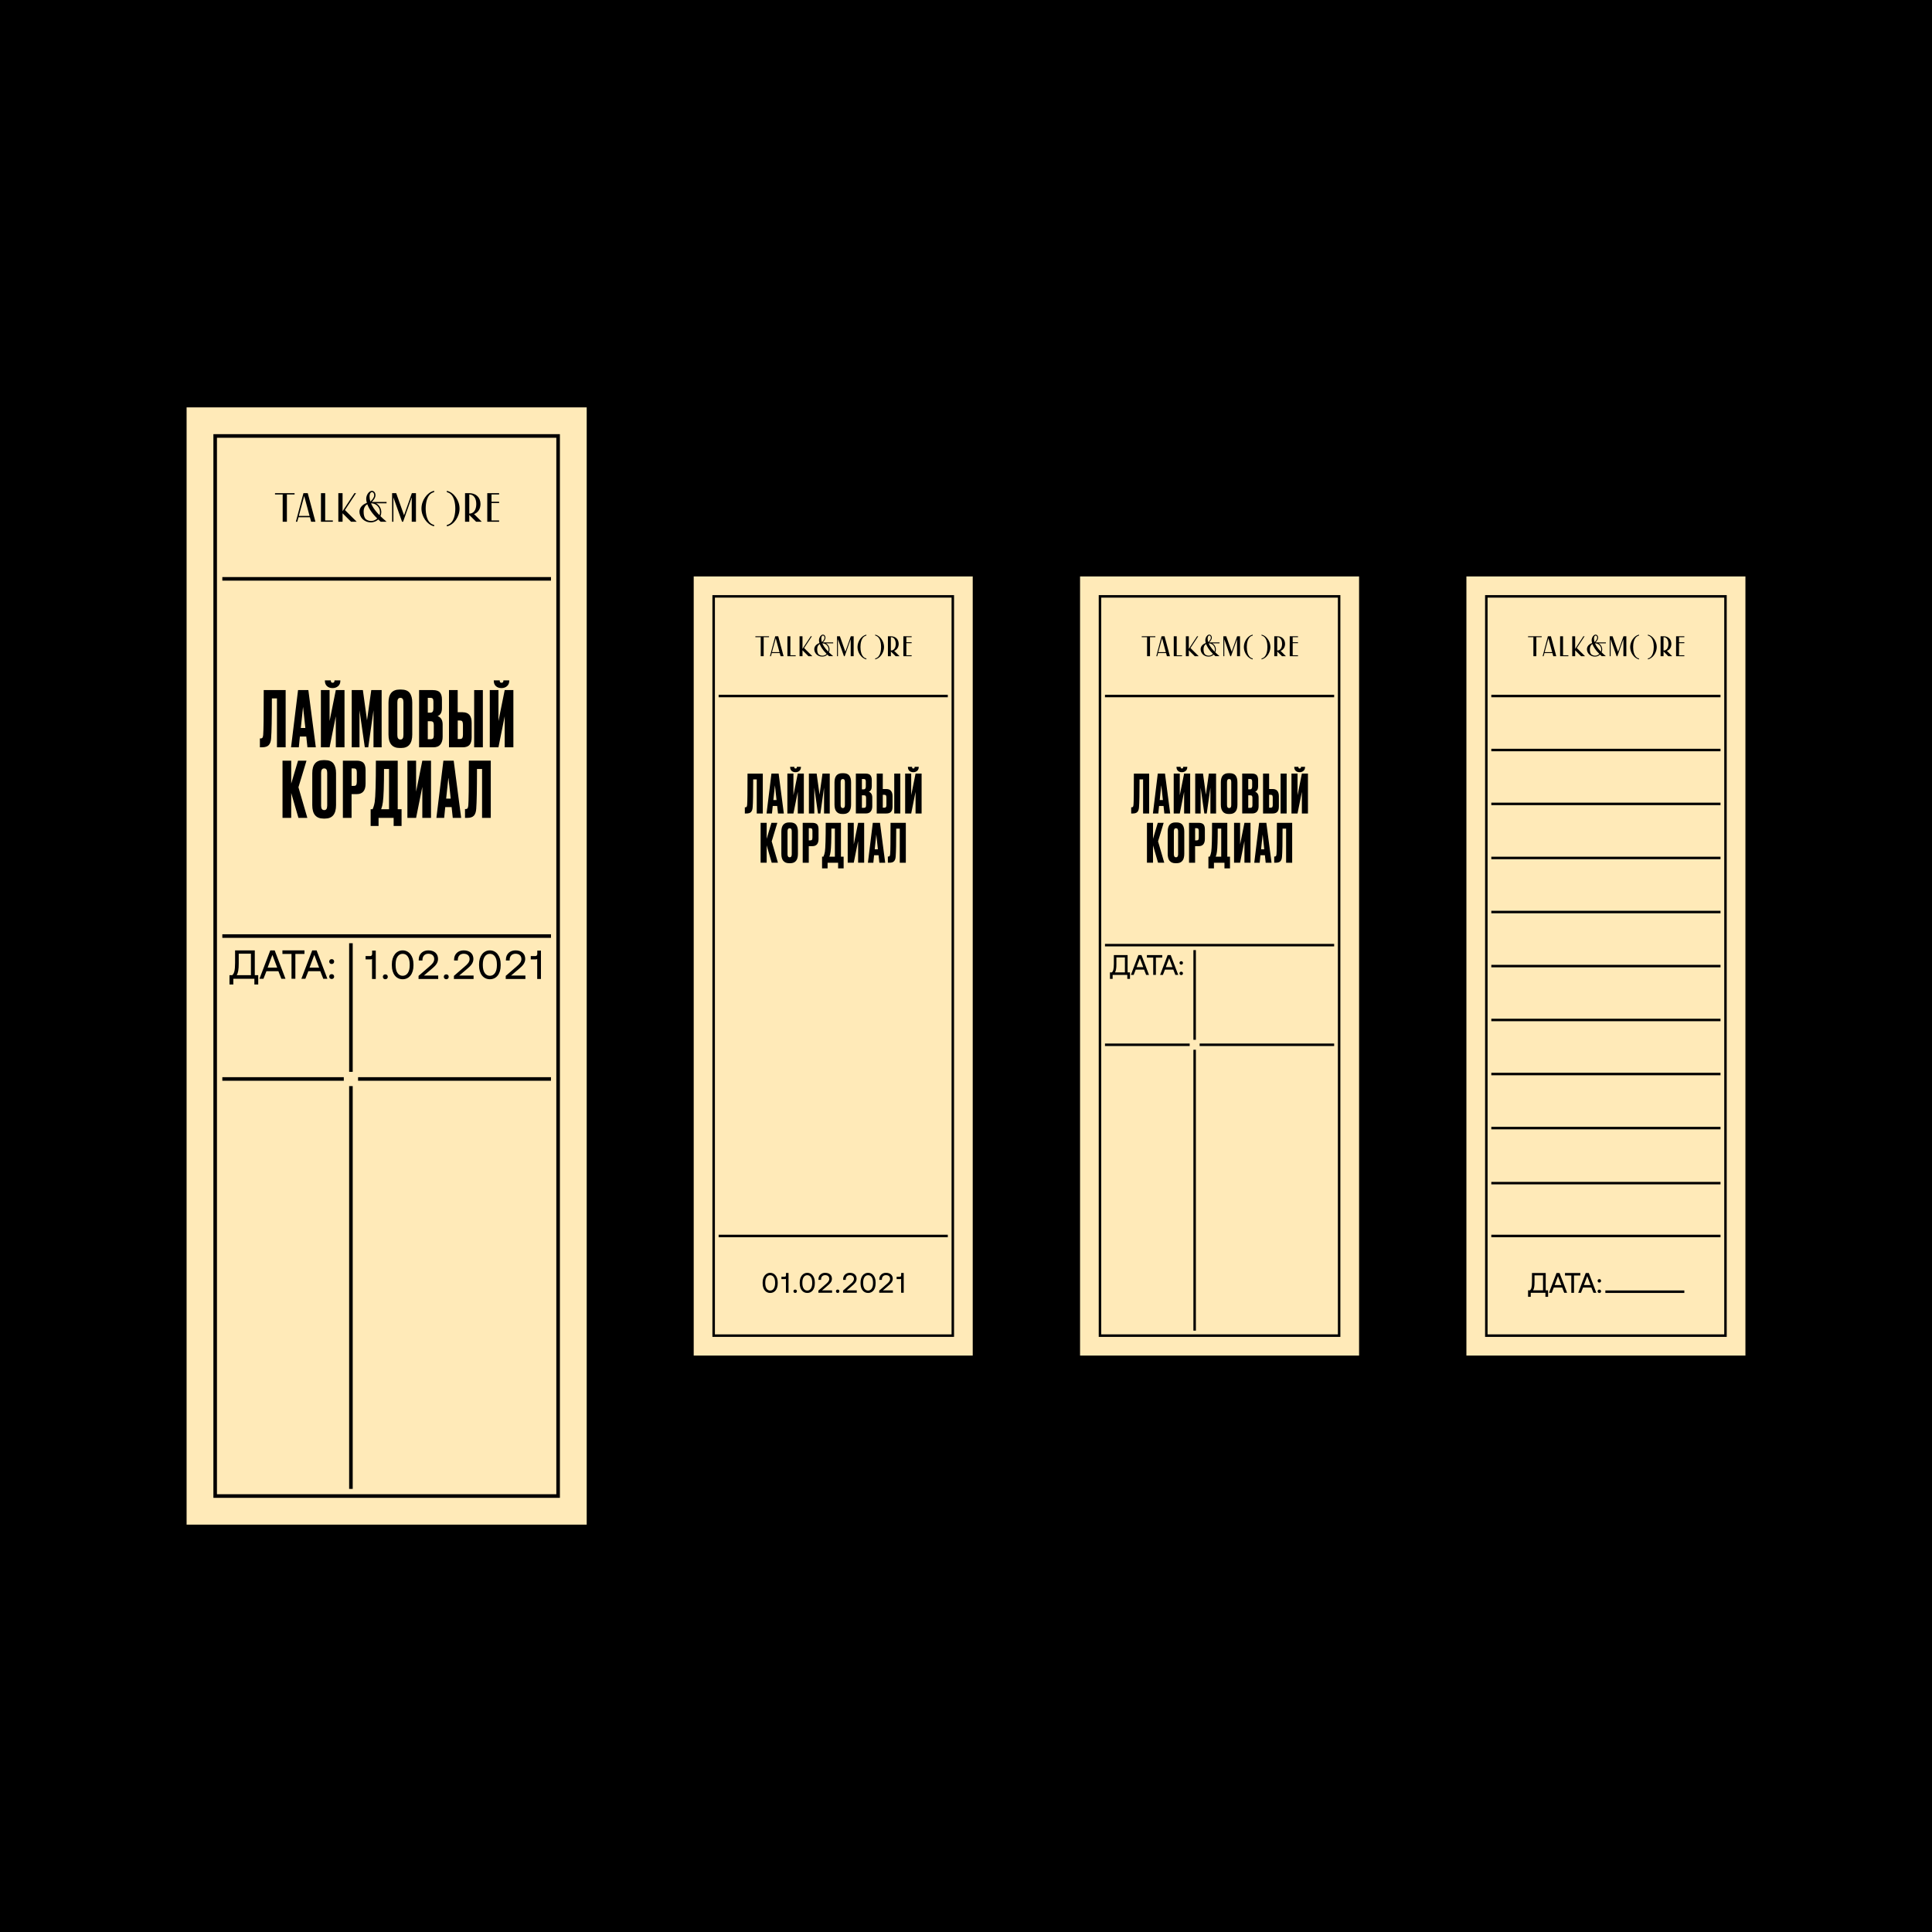
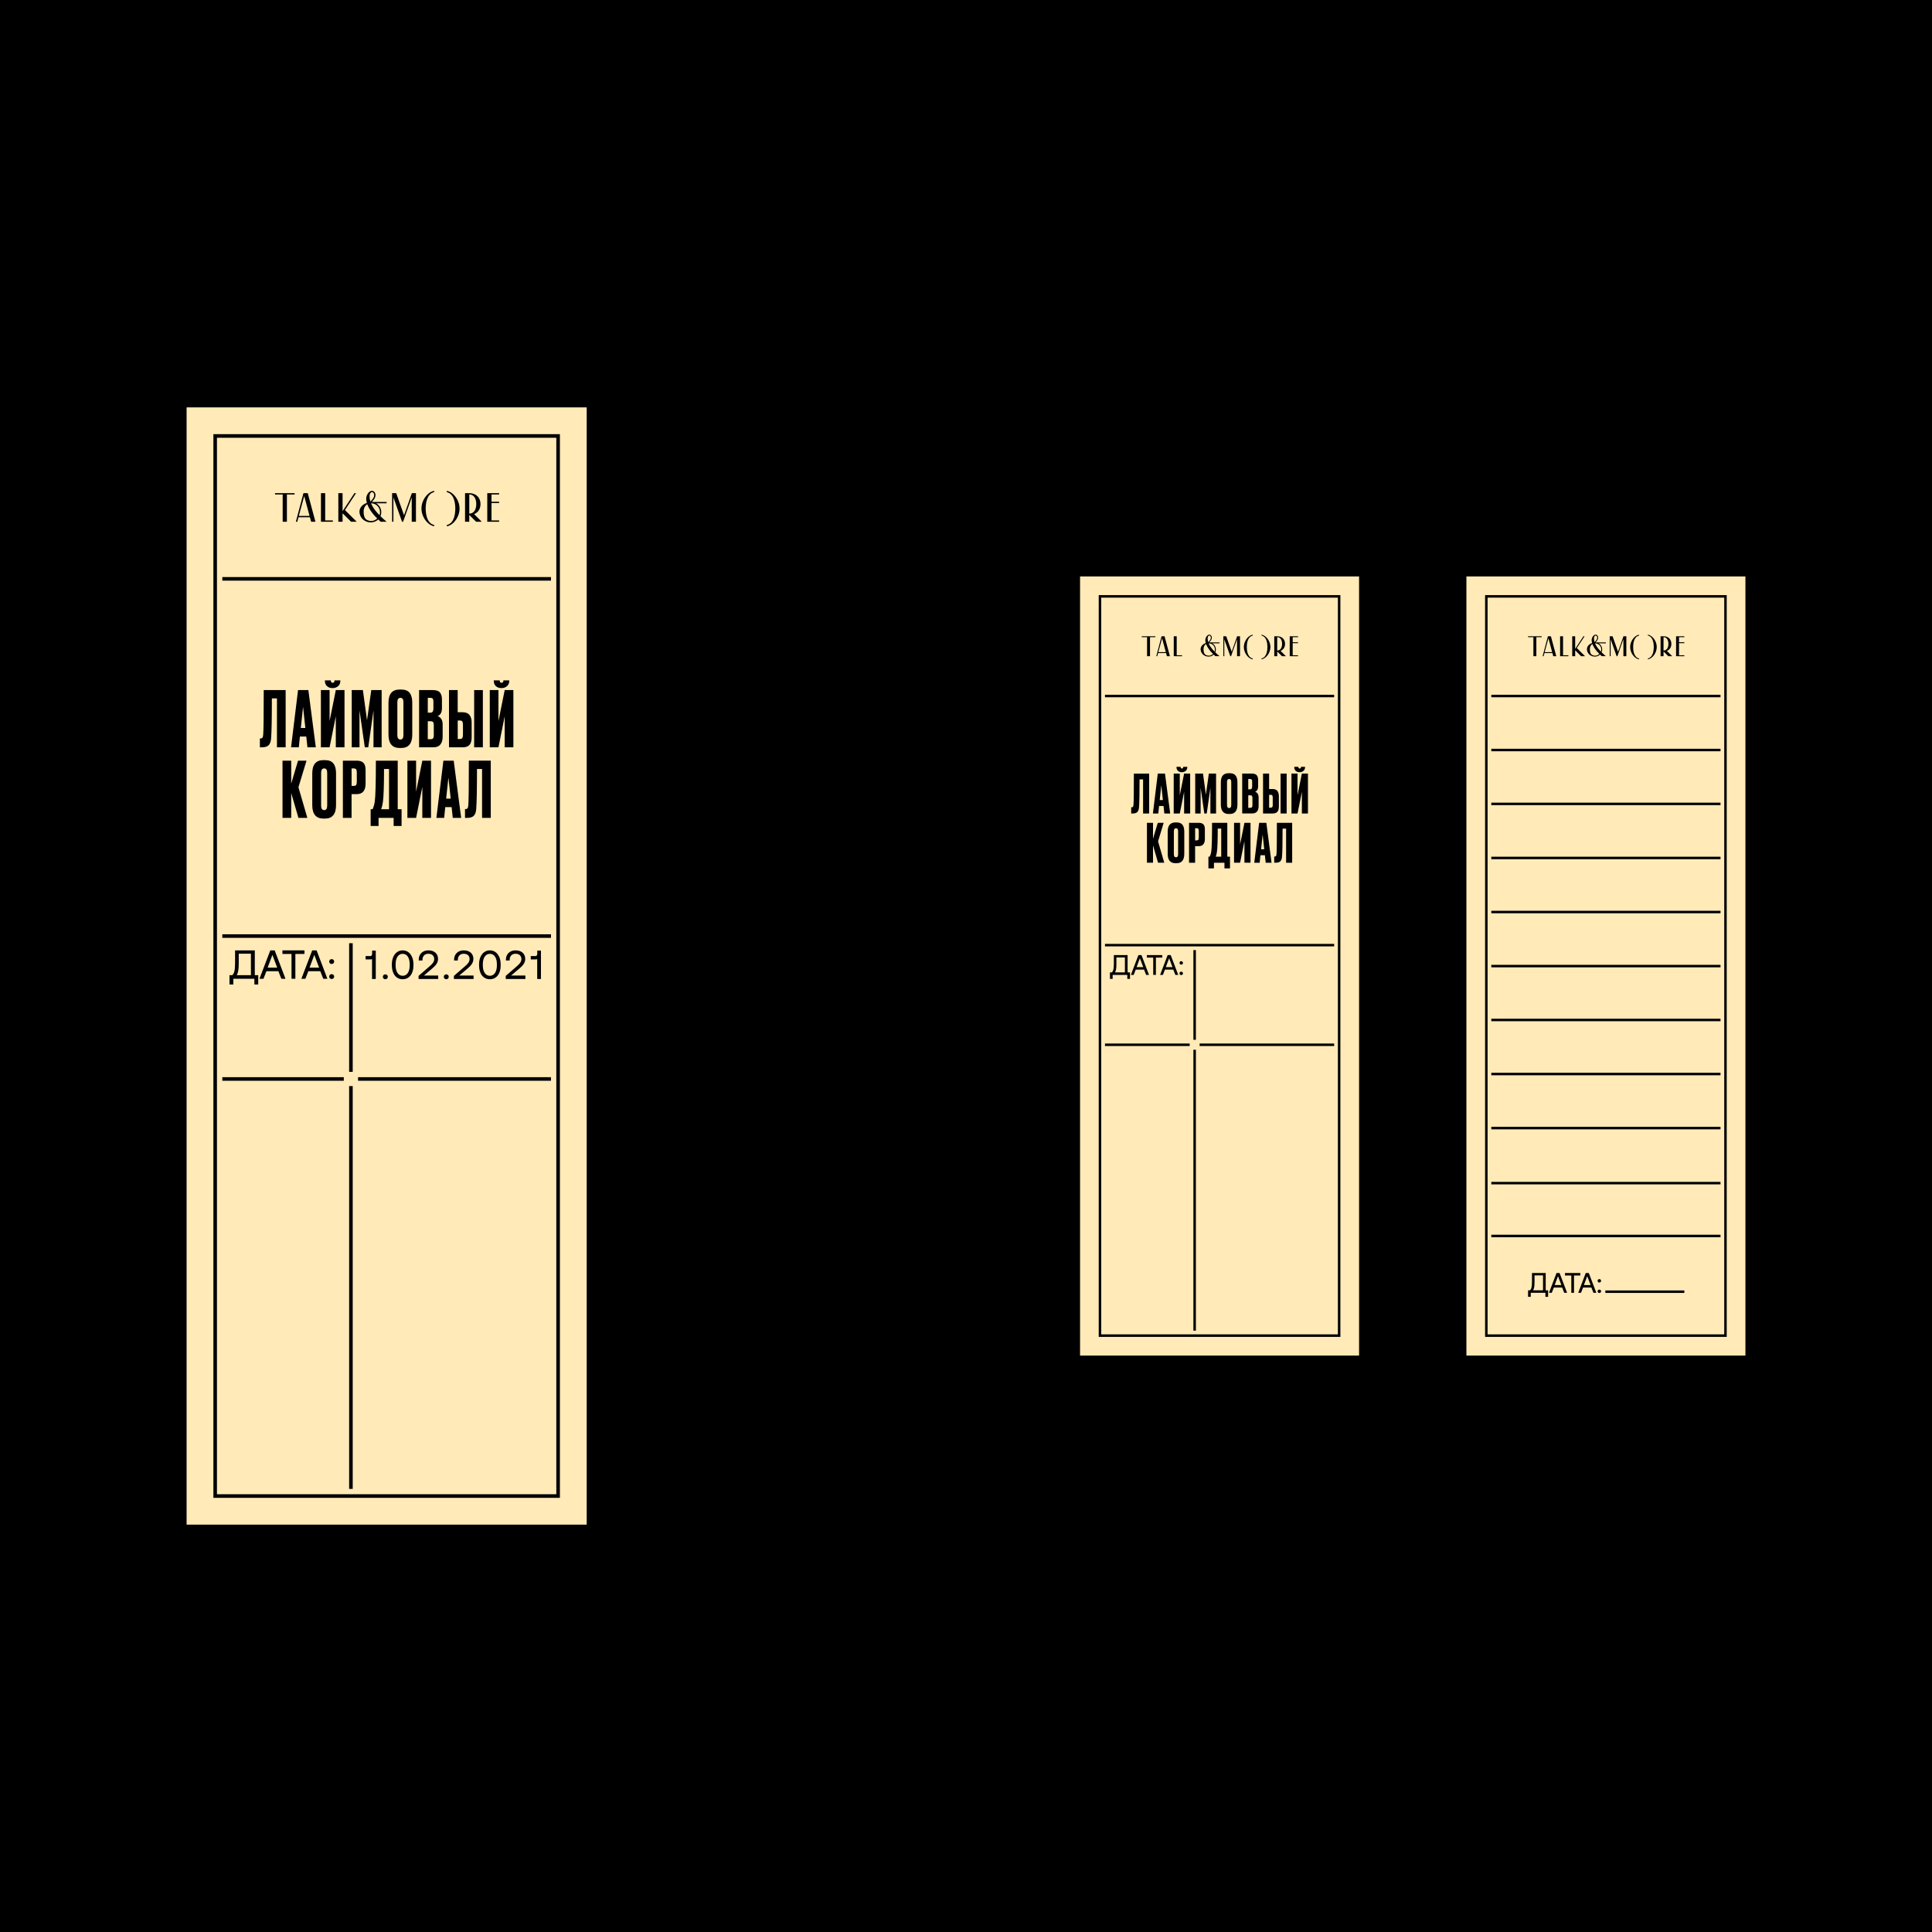
<svg xmlns="http://www.w3.org/2000/svg" id="_Слой_2" data-name="Слой 2" viewBox="0 0 1080 1080">
  <defs>
    <style> .cls-1 { fill: #ffeab8; } </style>
  </defs>
  <g id="_Слой_1-2" data-name="Слой 1">
    <g>
      <rect width="1080" height="1080" />
      <g>
        <rect class="cls-1" x="603.76" y="322.24" width="155.97" height="435.53" />
        <path d="M614.2,332.68v414.64h135.08V332.68h-135.08Zm133.69,413.25h-132.29V334.07h132.29v411.85Z" />
        <rect x="617.69" y="388.38" width="128.11" height="1.39" />
        <rect x="617.69" y="527.64" width="128.11" height="1.39" />
        <rect x="670.6" y="583.34" width="75.2" height="1.39" />
        <rect x="617.69" y="583.34" width="47.35" height="1.39" />
        <rect x="667.12" y="586.82" width="1.39" height="157.02" />
        <rect x="667.12" y="531.12" width="1.39" height="50.13" />
        <polygon points="641.22 366.82 642.86 366.82 642.86 356.18 645.85 356.18 645.85 355.68 638.23 355.68 638.23 356.18 641.22 356.18 641.22 366.82" />
        <polygon points="660.76 366.31 657.79 366.31 657.79 355.68 656.14 355.68 656.14 366.82 660.76 366.82 660.76 366.31" />
-         <polygon points="664.56 363.52 667.87 366.82 670.07 366.82 665.49 362.26 669.81 355.68 669.18 355.68 664.56 362.7 664.56 355.68 662.91 355.68 662.91 366.82 664.56 366.82 664.56 363.52" />
        <polygon points="684.38 357.32 687.75 366.82 688.15 366.82 691.52 357.32 691.52 366.82 693.17 366.82 693.17 355.68 691.57 355.68 688.52 364.3 685.47 355.68 683.87 355.68 683.87 366.82 684.38 366.82 684.38 357.32" />
        <path d="M700.05,368.54l.22,.06v-.52l-.13-.03c-2.86-.73-3.17-4.69-3.17-6.36s.31-5.63,3.17-6.37l.13-.03v-.52l-.22,.06c-2.61,.67-4.73,3.75-4.73,6.86s2.12,6.19,4.73,6.86Z" />
        <path d="M710.16,361.68c0-3.11-2.12-6.19-4.73-6.86l-.22-.06v.52l.13,.03c2.86,.73,3.16,4.7,3.16,6.37s-.31,5.63-3.16,6.36l-.13,.03v.52l.22-.06c2.61-.67,4.73-3.75,4.73-6.86Z" />
        <path d="M713.96,364.17l2.67,2.65h2.19l-2.98-2.98c1.57-.6,2.51-2.05,2.51-3.91,0-2.54-1.74-4.25-4.32-4.25h-1.7v11.14h1.65v-2.65Zm0-7.99h.06c1.62,0,2.67,1.47,2.67,3.74s-1.02,3.72-2.67,3.72h-.06v-7.46Z" />
        <polygon points="725.59 366.31 722.62 366.31 722.62 359.53 725.59 359.53 725.59 359.02 722.62 359.02 722.62 356.18 725.59 356.18 725.59 355.68 720.97 355.68 720.97 366.82 725.59 366.82 725.59 366.31" />
        <path d="M675.61,367.06c.31,0,.62-.04,.92-.12,.74-.16,1.4-.51,1.93-1.02l.05,.04c.26,.25,.56,.54,.86,.8l.05,.04h2.31l-.37-.31c-.77-.64-1.44-1.29-2.01-1.85,.21-.49,.32-1.02,.32-1.58,0-1.44-.8-2.75-2.02-3.45h4.07v-.51h-5.76c.78-.79,1.44-1.66,1.44-2.63,0-1.12-.72-1.72-1.39-1.72-.98,0-2.2,1.43-2.23,3.1,0,.27,.03,.82,.25,1.61-1.81,.66-2.88,1.93-2.88,3.43,0,2.04,1.67,4.15,4.46,4.15Zm3.54-3.99c0,.42-.07,.82-.2,1.19-2.24-2.28-2.99-3.9-3.28-4.63h.03c1.9,0,3.45,1.55,3.45,3.45Zm-3.15-7.8c.61,0,.89,.63,.89,1.21,0,.88-.69,1.7-1.48,2.46-.22-.67-.33-1.35-.33-2.01,0-.95,.39-1.66,.92-1.66Zm-1.79,4.75c.47,1.29,1.53,3.24,3.87,5.53-.56,.51-1.15,.74-1.27,.78h-.03s-.07,.04-.1,.05c-.32,.09-.64,.14-.97,.14-.76,0-1.48-.24-2.09-.71-.56-.59-.84-1.57-.84-2.9s.49-2.35,1.43-2.88Z" />
        <path d="M647.37,365.06h4.47l.47,1.76h1.68l-3-11.14h-1.67l-2.95,11.14h.54l.48-1.76Zm2.24-8.26l2.09,7.75h-4.19l2.1-7.75Z" />
        <g>
          <path d="M630.33,533.9h-7.68v4.88c0,3.15-.41,4.16-1.11,4.8h-1.07v3.62h1.5v-2.23h8.2v2.23h1.5v-3.62h-1.34v-9.67Zm-1.5,1.3v8.38h-5.55c.57-.92,.8-2.24,.8-4.62v-3.75h4.76Z" />
          <path d="M638.1,533.9h-1.71l-4.18,10.97-.04,.1h1.56l1.15-2.95h4.66l1.14,2.9,.02,.05h1.6l-4.19-11.02-.02-.05Zm.99,6.74h-3.74l1.86-4.98,1.88,4.98Z" />
          <polygon points="649.7 533.9 641.12 533.9 641.12 535.3 644.66 535.3 644.66 544.97 646.16 544.97 646.16 535.3 649.7 535.3 649.7 533.9" />
          <path d="M654.44,533.9h-1.71l-4.18,10.97-.04,.1h1.56l1.15-2.95h4.66l1.14,2.9,.02,.05h1.6l-4.19-11.02-.02-.05Zm.99,6.74h-3.74l1.86-4.98,1.88,4.98Z" />
          <path d="M660.32,543.17c-.57,0-.96,.39-.96,.95s.39,.95,.96,.95,.96-.39,.96-.95-.4-.95-.96-.95Z" />
          <path d="M660.32,537.32c-.57,0-.96,.39-.96,.95s.39,.95,.96,.95,.96-.39,.96-.95-.4-.95-.96-.95Z" />
        </g>
        <g>
          <g>
            <path d="M633.63,449.8c-.04,.56-.13,.95-.27,1.17-.14,.22-.4,.33-.78,.33h-.24v3.45h.84c1.22,0,2.09-.28,2.62-.85,.53-.57,.83-1.45,.91-2.65,.2-2.4,.3-7.59,.3-15.56h1.98v19.07h3.39v-22.3h-8.54c0,10.23-.07,16.02-.21,17.36Z" />
            <path d="M647.21,432.44l-2.73,22.3h3.03l.42-4.2h2.49l.45,4.2h3.27l-2.91-22.3h-4.02Zm1.08,14.78l.87-8.24,.9,8.24h-1.77Z" />
            <path d="M660.64,431.66h.09c.82,0,1.52-.25,2.1-.75,.58-.5,.87-1.19,.87-2.07v-.18h-2.28v.12c0,.54-.24,.81-.72,.81h-.03c-.46,0-.69-.27-.69-.81v-.12h-2.31v.18c0,.88,.28,1.57,.82,2.07,.55,.5,1.26,.75,2.14,.75Z" />
            <polygon points="659.5 444.52 659.5 432.44 656.11 432.44 656.11 454.74 659.5 454.74 661.93 442.66 661.93 454.74 665.31 454.74 665.31 432.44 661.93 432.44 659.5 444.52" />
            <polygon points="674.1 444.22 672.48 432.44 668.13 432.44 668.13 454.74 671.16 454.74 671.16 440.32 673.23 454.74 674.58 454.74 676.62 440.32 676.62 454.74 679.79 454.74 679.79 432.44 675.75 432.44 674.1 444.22" />
            <path d="M687.38,432.23h-.57c-2.9,0-4.35,1.71-4.35,5.13v12.41c0,3.5,1.46,5.25,4.38,5.25h.57c2.88,0,4.32-1.75,4.32-5.25v-12.44c0-1.64-.33-2.9-1-3.78-.67-.88-1.78-1.32-3.34-1.32Zm.9,17.78c0,1.14-.38,1.71-1.14,1.71-.82,0-1.23-.57-1.23-1.71v-12.83c0-1.14,.4-1.71,1.2-1.71s1.17,.57,1.17,1.71v12.83Z" />
            <path d="M701.62,442.57c1.12-.42,1.68-1.45,1.68-3.09v-3.42c0-1.18-.27-2.08-.79-2.7-.53-.62-1.45-.93-2.77-.93h-5.34v22.3h5.58c1.22,0,2.12-.36,2.71-1.09,.59-.73,.88-1.72,.88-2.98v-4.83c0-1.68-.65-2.77-1.95-3.27Zm-3.84-7.11h1.02c.44,0,.74,.11,.91,.33,.17,.22,.26,.58,.26,1.08v2.82c0,1.04-.39,1.56-1.17,1.56h-1.02v-5.79Zm2.34,14.63c0,.52-.09,.9-.27,1.14-.18,.24-.53,.36-1.05,.36h-1.02v-7.02h1.02c.52,0,.87,.12,1.05,.34,.18,.23,.27,.6,.27,1.09v4.08Z" />
            <rect x="715.86" y="432.44" width="3.39" height="22.3" />
            <path d="M711.42,441.07h-1.98v-8.63h-3.39v22.3h5.37c1.2,0,2.08-.31,2.64-.94,.56-.63,.84-1.61,.84-2.95v-5.67c0-2.74-1.16-4.11-3.48-4.11Zm.06,8.9c0,.5-.08,.88-.24,1.14-.16,.26-.47,.39-.93,.39h-.87v-7.2h.87c.48,0,.8,.13,.94,.4,.15,.27,.22,.68,.22,1.21v4.05Z" />
            <path d="M726.47,431.66h.09c.82,0,1.52-.25,2.1-.75,.58-.5,.87-1.19,.87-2.07v-.18h-2.28v.12c0,.54-.24,.81-.72,.81h-.03c-.46,0-.69-.27-.69-.81v-.12h-2.31v.18c0,.88,.28,1.57,.82,2.07,.55,.5,1.26,.75,2.14,.75Z" />
            <polygon points="727.76 432.44 725.33 444.52 725.33 432.44 721.94 432.44 721.94 454.74 725.33 454.74 727.76 442.66 727.76 454.74 731.15 454.74 731.15 432.44 727.76 432.44" />
          </g>
          <g>
            <polygon points="650.5 459.96 647.21 459.96 644.54 468.89 644.54 459.96 641.15 459.96 641.15 482.26 644.54 482.26 644.54 472.58 647.36 482.26 650.83 482.26 647.36 470.33 650.5 459.96" />
            <path d="M657.67,459.75h-.57c-2.9,0-4.35,1.71-4.35,5.13v12.41c0,3.5,1.46,5.25,4.38,5.25h.57c2.88,0,4.32-1.75,4.32-5.25v-12.44c0-1.64-.33-2.9-1-3.78-.67-.88-1.78-1.32-3.34-1.32Zm.9,17.78c0,1.14-.38,1.71-1.14,1.71-.82,0-1.23-.57-1.23-1.71v-12.83c0-1.14,.4-1.71,1.2-1.71s1.17,.57,1.17,1.71v12.83Z" />
            <path d="M670.05,459.96h-5.37v22.31h3.39v-9.26h1.98c2.32,0,3.48-1.36,3.48-4.08v-5.28c0-1.32-.27-2.26-.82-2.83-.55-.57-1.44-.86-2.65-.86Zm.06,8.21c0,.54-.07,.94-.22,1.21-.15,.27-.47,.4-.94,.4h-.87v-6.81h.87c.46,0,.77,.13,.93,.39,.16,.26,.24,.64,.24,1.14v3.66Z" />
            <path d="M686.06,459.96h-8.51c0,8.73-.15,14.1-.45,16.1-.18,1.1-.46,2.04-.84,2.82h-.75v6.54h3.09v-3.15h5.88v3.15h3.09v-6.54h-1.5v-18.92Zm-3.39,18.92h-3.06c.32-.84,.54-1.75,.66-2.73,.3-2.12,.45-6.44,.45-12.95h1.95v15.68Z" />
            <polygon points="693.22 472.04 693.22 459.96 689.84 459.96 689.84 482.26 693.22 482.26 695.65 470.18 695.65 482.26 699.04 482.26 699.04 459.96 695.65 459.96 693.22 472.04" />
            <path d="M703.87,459.96l-2.73,22.31h3.03l.42-4.2h2.49l.45,4.2h3.27l-2.91-22.31h-4.02Zm1.08,14.78l.87-8.24,.9,8.24h-1.77Z" />
            <path d="M713.79,459.96c0,10.23-.07,16.02-.21,17.36-.04,.56-.13,.95-.27,1.17-.14,.22-.4,.33-.78,.33h-.24v3.45h.84c1.22,0,2.09-.28,2.62-.85,.53-.57,.84-1.45,.91-2.65,.2-2.4,.3-7.59,.3-15.56h1.98v19.07h3.39v-22.31h-8.54Z" />
          </g>
        </g>
      </g>
      <g>
-         <rect class="cls-1" x="387.79" y="322.24" width="155.97" height="435.53" />
        <path d="M398.24,332.68v414.64h135.08V332.68h-135.08Zm133.69,413.25h-132.29V334.07h132.29v411.85Z" />
        <rect x="401.72" y="388.38" width="128.11" height="1.39" />
        <polygon points="425.25 366.82 426.9 366.82 426.9 356.18 429.89 356.18 429.89 355.68 422.26 355.68 422.26 356.18 425.25 356.18 425.25 366.82" />
        <polygon points="444.79 366.31 441.82 366.31 441.82 355.68 440.17 355.68 440.17 366.82 444.79 366.82 444.79 366.31" />
        <polygon points="448.6 363.52 451.91 366.82 454.1 366.82 449.52 362.26 453.85 355.68 453.21 355.68 448.6 362.7 448.6 355.68 446.95 355.68 446.95 366.82 448.6 366.82 448.6 363.52" />
        <polygon points="468.41 357.32 471.78 366.82 472.19 366.82 475.55 357.32 475.55 366.82 477.2 366.82 477.2 355.68 475.61 355.68 472.56 364.3 469.5 355.68 467.91 355.68 467.91 366.82 468.41 366.82 468.41 357.32" />
        <path d="M484.08,368.54l.22,.06v-.52l-.13-.03c-2.86-.73-3.17-4.69-3.17-6.36s.31-5.63,3.17-6.37l.13-.03v-.52l-.22,.06c-2.61,.67-4.73,3.75-4.73,6.86s2.12,6.19,4.73,6.86Z" />
        <path d="M494.19,361.68c0-3.11-2.12-6.19-4.73-6.86l-.22-.06v.52l.13,.03c2.86,.73,3.16,4.7,3.16,6.37s-.31,5.63-3.16,6.36l-.13,.03v.52l.22-.06c2.61-.67,4.73-3.75,4.73-6.86Z" />
        <path d="M497.99,364.17l2.67,2.65h2.19l-2.99-2.98c1.57-.6,2.51-2.05,2.51-3.91,0-2.54-1.74-4.25-4.32-4.25h-1.7v11.14h1.65v-2.65Zm0-7.99h.06c1.62,0,2.67,1.47,2.67,3.74s-1.02,3.72-2.67,3.72h-.06v-7.46Z" />
        <polygon points="509.62 366.31 506.65 366.31 506.65 359.53 509.62 359.53 509.62 359.02 506.65 359.02 506.65 356.18 509.62 356.18 509.62 355.68 505 355.68 505 366.82 509.62 366.82 509.62 366.31" />
        <path d="M459.64,367.06c.31,0,.62-.04,.92-.12,.74-.16,1.4-.51,1.93-1.02l.05,.04c.26,.25,.56,.54,.86,.8l.05,.04h2.31l-.37-.31c-.77-.64-1.44-1.29-2.01-1.85,.21-.49,.32-1.02,.32-1.58,0-1.44-.8-2.75-2.02-3.45h4.07v-.51h-5.76c.78-.79,1.44-1.66,1.44-2.63,0-1.12-.72-1.72-1.39-1.72-.98,0-2.2,1.43-2.23,3.1,0,.27,.03,.82,.25,1.61-1.81,.66-2.88,1.93-2.88,3.43,0,2.04,1.67,4.15,4.46,4.15Zm3.54-3.99c0,.42-.07,.82-.2,1.19-2.24-2.28-2.99-3.9-3.28-4.63h.03c1.9,0,3.45,1.55,3.45,3.45Zm-3.15-7.8c.61,0,.89,.63,.89,1.21,0,.88-.69,1.7-1.48,2.46-.22-.67-.33-1.35-.33-2.01,0-.95,.39-1.66,.92-1.66Zm-1.79,4.75c.47,1.29,1.53,3.24,3.87,5.53-.56,.51-1.15,.74-1.27,.78h-.03s-.07,.04-.1,.05c-.32,.09-.64,.14-.97,.14-.76,0-1.48-.24-2.09-.71-.56-.59-.84-1.57-.84-2.9s.49-2.35,1.43-2.88Z" />
        <path d="M431.41,365.06h4.47l.47,1.76h1.68l-3-11.14h-1.67l-2.95,11.14h.54l.48-1.76Zm2.24-8.26l2.09,7.75h-4.19l2.1-7.75Z" />
        <g>
          <g>
            <path d="M417.66,449.8c-.04,.56-.13,.95-.27,1.17-.14,.22-.4,.33-.78,.33h-.24v3.45h.84c1.22,0,2.09-.28,2.62-.85,.53-.57,.83-1.45,.91-2.65,.2-2.4,.3-7.59,.3-15.56h1.98v19.07h3.39v-22.3h-8.54c0,10.23-.07,16.02-.21,17.36Z" />
            <path d="M431.24,432.44l-2.73,22.3h3.03l.42-4.2h2.49l.45,4.2h3.27l-2.91-22.3h-4.02Zm1.08,14.78l.87-8.24,.9,8.24h-1.77Z" />
            <path d="M444.67,431.66h.09c.82,0,1.52-.25,2.1-.75,.58-.5,.87-1.19,.87-2.07v-.18h-2.28v.12c0,.54-.24,.81-.72,.81h-.03c-.46,0-.69-.27-.69-.81v-.12h-2.31v.18c0,.88,.28,1.57,.82,2.07,.55,.5,1.26,.75,2.14,.75Z" />
            <polygon points="443.53 444.52 443.53 432.44 440.15 432.44 440.15 454.74 443.53 454.74 445.96 442.66 445.96 454.74 449.35 454.74 449.35 432.44 445.96 432.44 443.53 444.52" />
            <polygon points="458.13 444.22 456.51 432.44 452.17 432.44 452.17 454.74 455.19 454.74 455.19 440.32 457.26 454.74 458.61 454.74 460.65 440.32 460.65 454.74 463.83 454.74 463.83 432.44 459.78 432.44 458.13 444.22" />
            <path d="M471.41,432.23h-.57c-2.9,0-4.35,1.71-4.35,5.13v12.41c0,3.5,1.46,5.25,4.38,5.25h.57c2.88,0,4.32-1.75,4.32-5.25v-12.44c0-1.64-.33-2.9-1-3.78-.67-.88-1.78-1.32-3.34-1.32Zm.9,17.78c0,1.14-.38,1.71-1.14,1.71-.82,0-1.23-.57-1.23-1.71v-12.83c0-1.14,.4-1.71,1.2-1.71s1.17,.57,1.17,1.71v12.83Z" />
-             <path d="M485.65,442.57c1.12-.42,1.68-1.45,1.68-3.09v-3.42c0-1.18-.27-2.08-.79-2.7-.53-.62-1.45-.93-2.77-.93h-5.34v22.3h5.58c1.22,0,2.12-.36,2.71-1.09,.59-.73,.88-1.72,.88-2.98v-4.83c0-1.68-.65-2.77-1.95-3.27Zm-3.84-7.11h1.02c.44,0,.74,.11,.91,.33,.17,.22,.26,.58,.26,1.08v2.82c0,1.04-.39,1.56-1.17,1.56h-1.02v-5.79Zm2.34,14.63c0,.52-.09,.9-.27,1.14-.18,.24-.53,.36-1.05,.36h-1.02v-7.02h1.02c.52,0,.87,.12,1.05,.34,.18,.23,.27,.6,.27,1.09v4.08Z" />
+             <path d="M485.65,442.57c1.12-.42,1.68-1.45,1.68-3.09v-3.42c0-1.18-.27-2.08-.79-2.7-.53-.62-1.45-.93-2.77-.93h-5.34v22.3h5.58c1.22,0,2.12-.36,2.71-1.09,.59-.73,.88-1.72,.88-2.98v-4.83c0-1.68-.65-2.77-1.95-3.27Zm-3.84-7.11h1.02c.44,0,.74,.11,.91,.33,.17,.22,.26,.58,.26,1.08v2.82h-1.02v-5.79Zm2.34,14.63c0,.52-.09,.9-.27,1.14-.18,.24-.53,.36-1.05,.36h-1.02v-7.02h1.02c.52,0,.87,.12,1.05,.34,.18,.23,.27,.6,.27,1.09v4.08Z" />
            <rect x="499.89" y="432.44" width="3.39" height="22.3" />
            <path d="M495.46,441.07h-1.98v-8.63h-3.39v22.3h5.37c1.2,0,2.08-.31,2.64-.94,.56-.63,.84-1.61,.84-2.95v-5.67c0-2.74-1.16-4.11-3.48-4.11Zm.06,8.9c0,.5-.08,.88-.24,1.14-.16,.26-.47,.39-.93,.39h-.87v-7.2h.87c.48,0,.8,.13,.94,.4,.15,.27,.22,.68,.22,1.21v4.05Z" />
            <path d="M510.51,431.66h.09c.82,0,1.52-.25,2.1-.75,.58-.5,.87-1.19,.87-2.07v-.18h-2.28v.12c0,.54-.24,.81-.72,.81h-.03c-.46,0-.69-.27-.69-.81v-.12h-2.31v.18c0,.88,.27,1.57,.82,2.07,.55,.5,1.26,.75,2.14,.75Z" />
            <polygon points="511.8 432.44 509.37 444.52 509.37 432.44 505.98 432.44 505.98 454.74 509.37 454.74 511.8 442.66 511.8 454.74 515.18 454.74 515.18 432.44 511.8 432.44" />
          </g>
          <g>
            <polygon points="434.54 459.96 431.24 459.96 428.57 468.89 428.57 459.96 425.19 459.96 425.19 482.26 428.57 482.26 428.57 472.58 431.39 482.26 434.87 482.26 431.39 470.33 434.54 459.96" />
            <path d="M441.7,459.75h-.57c-2.9,0-4.35,1.71-4.35,5.13v12.41c0,3.5,1.46,5.25,4.38,5.25h.57c2.88,0,4.32-1.75,4.32-5.25v-12.44c0-1.64-.33-2.9-1-3.78-.67-.88-1.78-1.32-3.34-1.32Zm.9,17.78c0,1.14-.38,1.71-1.14,1.71-.82,0-1.23-.57-1.23-1.71v-12.83c0-1.14,.4-1.71,1.2-1.71s1.17,.57,1.17,1.71v12.83Z" />
            <path d="M454.09,459.96h-5.37v22.31h3.39v-9.26h1.98c2.32,0,3.48-1.36,3.48-4.08v-5.28c0-1.32-.27-2.26-.82-2.83-.55-.57-1.44-.86-2.65-.86Zm.06,8.21c0,.54-.07,.94-.22,1.21-.15,.27-.47,.4-.94,.4h-.87v-6.81h.87c.46,0,.77,.13,.93,.39,.16,.26,.24,.64,.24,1.14v3.66Z" />
-             <path d="M470.09,459.96h-8.51c0,8.73-.15,14.1-.45,16.1-.18,1.1-.46,2.04-.84,2.82h-.75v6.54h3.09v-3.15h5.88v3.15h3.09v-6.54h-1.5v-18.92Zm-3.39,18.92h-3.06c.32-.84,.54-1.75,.66-2.73,.3-2.12,.45-6.44,.45-12.95h1.95v15.68Z" />
            <polygon points="477.26 472.04 477.26 459.96 473.87 459.96 473.87 482.26 477.26 482.26 479.69 470.18 479.69 482.26 483.07 482.26 483.07 459.96 479.69 459.96 477.26 472.04" />
            <path d="M487.9,459.96l-2.73,22.31h3.03l.42-4.2h2.49l.45,4.2h3.27l-2.91-22.31h-4.02Zm1.08,14.78l.87-8.24,.9,8.24h-1.77Z" />
            <path d="M497.82,459.96c0,10.23-.07,16.02-.21,17.36-.04,.56-.13,.95-.27,1.17-.14,.22-.4,.33-.78,.33h-.24v3.45h.84c1.22,0,2.09-.28,2.62-.85,.53-.57,.84-1.45,.91-2.65,.2-2.4,.3-7.59,.3-15.56h1.98v19.07h3.39v-22.31h-8.54Z" />
          </g>
        </g>
        <rect x="401.72" y="690.22" width="128.11" height="1.39" />
        <g>
          <path d="M439.36,712.86c0,.26-.07,.86-.69,.86h-1.85v1.31h1.84c.29,0,.51-.04,.68-.14v7.77h1.45v-11.07h-1.42v1.26Z" />
          <path d="M444.51,720.87c-.57,0-.96,.39-.96,.94s.39,.95,.96,.95,.96-.39,.96-.95-.39-.94-.96-.94Z" />
          <path d="M451.28,711.51c-2.49,0-4.22,2.21-4.22,5.38v.5c0,3.27,1.66,5.38,4.22,5.38s4.21-2.11,4.21-5.38v-.5c0-3.17-1.73-5.38-4.21-5.38Zm0,9.91c-1.7,0-2.75-1.56-2.75-4.08v-.41c0-2.52,1.05-4.08,2.75-4.08s2.74,1.56,2.74,4.08v.41c0,2.52-1.05,4.08-2.74,4.08Z" />
          <path d="M462.67,718.67c1.3-1.11,2.38-2.17,2.38-3.83,0-2.06-1.46-3.33-3.8-3.33-2.19,0-3.72,1.48-3.72,3.6v.35h1.45v-.28c0-1.43,.89-2.36,2.27-2.36,1.45,0,2.32,.78,2.32,2.08,0,1.17-.87,2.02-1.83,2.85l-4.24,3.68-.02,.02v1.21h7.66v-1.34h-5.59l3.13-2.65Z" />
          <path d="M468.27,720.87c-.57,0-.96,.39-.96,.94s.4,.95,.96,.95,.96-.39,.96-.95-.4-.94-.96-.94Z" />
          <path d="M476.46,718.67c1.3-1.11,2.38-2.17,2.38-3.83,0-2.06-1.46-3.33-3.8-3.33-2.19,0-3.72,1.48-3.72,3.6v.35h1.45v-.28c0-1.43,.89-2.36,2.27-2.36,1.45,0,2.32,.78,2.32,2.08,0,1.17-.87,2.02-1.83,2.85l-4.24,3.68-.02,.02v1.21h7.66v-1.34h-5.59l3.13-2.65Z" />
          <path d="M485.27,711.51c-2.49,0-4.22,2.21-4.22,5.38v.5c0,3.27,1.66,5.38,4.22,5.38s4.21-2.11,4.21-5.38v-.5c0-3.17-1.73-5.38-4.21-5.38Zm0,9.91c-1.7,0-2.75-1.56-2.75-4.08v-.41c0-2.52,1.05-4.08,2.75-4.08s2.74,1.56,2.74,4.08v.41c0,2.52-1.05,4.08-2.74,4.08Z" />
          <path d="M430.54,711.51c-2.49,0-4.22,2.21-4.22,5.38v.5c0,3.27,1.66,5.38,4.22,5.38s4.21-2.11,4.21-5.38v-.5c0-3.17-1.73-5.38-4.21-5.38Zm0,9.91c-1.7,0-2.75-1.56-2.75-4.08v-.41c0-2.52,1.05-4.08,2.75-4.08s2.74,1.56,2.74,4.08v.41c0,2.52-1.05,4.08-2.74,4.08Z" />
          <path d="M496.67,718.67c1.3-1.11,2.38-2.17,2.38-3.83,0-2.06-1.46-3.33-3.8-3.33-2.19,0-3.72,1.48-3.72,3.6v.35h1.45v-.28c0-1.43,.89-2.36,2.27-2.36,1.45,0,2.32,.78,2.32,2.08,0,1.17-.87,2.02-1.83,2.85l-4.24,3.68-.02,.02v1.21h7.66v-1.34h-5.59l3.13-2.65Z" />
          <path d="M503.75,711.6v1.26c0,.26-.07,.86-.69,.86h-1.85v1.31h1.84c.29,0,.51-.04,.68-.14v7.77h1.45v-11.07h-1.42Z" />
        </g>
      </g>
      <g>
        <rect class="cls-1" x="104.31" y="227.73" width="223.66" height="624.55" />
        <path d="M119.29,242.7V837.29h193.7V242.7H119.29Zm191.7,592.59H121.28V244.7h189.71V835.3Z" />
        <rect x="124.28" y="322.58" width="183.72" height="2" />
        <rect x="124.28" y="522.27" width="183.72" height="2" />
        <rect x="200.16" y="602.15" width="107.83" height="2" />
        <rect x="124.28" y="602.15" width="67.9" height="2" />
        <rect x="195.17" y="607.14" width="2" height="225.16" />
        <rect x="195.17" y="527.27" width="2" height="71.89" />
        <polygon points="158.02 291.66 160.38 291.66 160.38 276.41 164.67 276.41 164.67 275.68 153.73 275.68 153.73 276.41 158.02 276.41 158.02 291.66" />
        <polygon points="186.05 290.93 181.78 290.93 181.78 275.68 179.42 275.68 179.42 291.66 186.05 291.66 186.05 290.93" />
        <polygon points="191.5 286.93 196.25 291.66 199.39 291.66 192.83 285.12 199.03 275.68 198.12 275.68 191.5 285.75 191.5 275.68 189.13 275.68 189.13 291.66 191.5 291.66 191.5 286.93" />
        <polygon points="219.92 278.04 224.75 291.66 225.33 291.66 230.16 278.04 230.16 291.66 232.52 291.66 232.52 275.68 230.23 275.68 225.86 288.04 221.48 275.68 219.19 275.68 219.19 291.66 219.92 291.66 219.92 278.04" />
        <path d="M242.38,294.13l.31,.08v-.75l-.19-.05c-4.1-1.05-4.54-6.73-4.54-9.13s.44-8.08,4.54-9.13l.19-.05v-.74l-.31,.08c-3.74,.96-6.78,5.38-6.78,9.84s3.04,8.87,6.78,9.84Z" />
        <path d="M256.89,284.3c0-4.46-3.04-8.88-6.78-9.84l-.32-.08v.74l.19,.05c4.1,1.05,4.54,6.73,4.54,9.13s-.44,8.08-4.54,9.13l-.19,.05v.75l.32-.08c3.74-.96,6.78-5.37,6.78-9.84Z" />
        <path d="M262.33,287.86l3.82,3.8h3.14l-4.28-4.28c2.26-.87,3.59-2.93,3.59-5.61,0-3.64-2.49-6.09-6.2-6.09h-2.44v15.98h2.36v-3.8Zm0-11.45h.08c2.33,0,3.83,2.11,3.83,5.36s-1.47,5.34-3.83,5.34h-.08v-10.7Z" />
        <polygon points="279.01 290.93 274.75 290.93 274.75 281.2 279.01 281.2 279.01 280.48 274.75 280.48 274.75 276.41 279.01 276.41 279.01 275.68 272.39 275.68 272.39 291.66 279.01 291.66 279.01 290.93" />
        <path d="M207.34,292.01c.44,0,.89-.06,1.32-.17,1.06-.22,2.01-.73,2.77-1.46l.07,.06c.38,.36,.8,.77,1.23,1.15l.07,.06h3.31l-.53-.45c-1.1-.92-2.07-1.85-2.89-2.66,.3-.71,.46-1.47,.46-2.26,0-2.06-1.15-3.95-2.89-4.94h5.83v-.73h-8.26c1.12-1.14,2.07-2.38,2.07-3.78,0-1.6-1.03-2.46-2-2.46-1.41,0-3.15,2.05-3.19,4.45,0,.39,.04,1.18,.36,2.3-2.59,.94-4.13,2.77-4.13,4.92,0,2.93,2.39,5.96,6.4,5.96Zm5.08-5.72c0,.61-.1,1.18-.29,1.7-3.21-3.27-4.29-5.59-4.71-6.65h.05c2.73,0,4.94,2.22,4.94,4.94Zm-4.52-11.19c.88,0,1.27,.9,1.27,1.74,0,1.26-.98,2.44-2.12,3.53-.31-.97-.47-1.94-.47-2.88,0-1.36,.57-2.38,1.32-2.38Zm-2.57,6.81c.68,1.85,2.19,4.64,5.55,7.93-.8,.73-1.65,1.06-1.83,1.11l-.05,.02c-.05,.02-.1,.04-.15,.05-.45,.13-.92,.2-1.39,.2-1.09,0-2.13-.35-2.99-1.02-.8-.85-1.2-2.25-1.2-4.17s.71-3.37,2.05-4.14Z" />
        <path d="M166.85,289.14h6.4l.68,2.52h2.4l-4.3-15.98h-2.4l-4.24,15.98h.77l.69-2.52Zm3.21-11.85l2.99,11.12h-6.01l3.02-11.12Z" />
        <g>
          <path d="M142.42,531.26h-11.01v7c0,4.52-.58,5.96-1.59,6.88h-1.54v5.2h2.15v-3.2h11.77v3.2h2.15v-5.2h-1.92v-13.87Zm-2.15,1.86v12.01h-7.96c.82-1.32,1.14-3.21,1.14-6.63v-5.38h6.82Z" />
          <path d="M153.55,531.26h-2.45l-6,15.73-.05,.14h2.23l1.66-4.23h6.68l1.63,4.16,.03,.07h2.3l-6.01-15.8-.03-.07Zm1.41,9.67h-5.36l2.67-7.14,2.69,7.14Z" />
          <polygon points="170.19 531.26 157.88 531.26 157.88 533.26 162.96 533.26 162.96 547.13 165.11 547.13 165.11 533.26 170.19 533.26 170.19 531.26" />
          <path d="M176.98,531.26h-2.45l-6,15.73-.05,.14h2.23l1.66-4.23h6.68l1.63,4.16,.03,.07h2.3l-6.01-15.8-.03-.07Zm1.41,9.67h-5.36l2.67-7.14,2.69,7.14Z" />
          <path d="M185.41,544.55c-.81,0-1.38,.56-1.38,1.36s.57,1.36,1.38,1.36,1.38-.56,1.38-1.36-.57-1.36-1.38-1.36Z" />
          <path d="M185.41,536.16c-.81,0-1.38,.56-1.38,1.36s.57,1.36,1.38,1.36,1.38-.56,1.38-1.36-.57-1.36-1.38-1.36Z" />
        </g>
        <g>
          <g>
            <path d="M147.14,410.65c-.06,.8-.19,1.36-.39,1.68-.2,.31-.57,.47-1.12,.47h-.35v4.94h1.2c1.75,0,3-.41,3.76-1.23,.76-.82,1.2-2.08,1.31-3.8,.29-3.44,.43-10.88,.43-22.31h2.84v27.34h4.86v-31.99h-12.25c0,14.67-.1,22.97-.3,24.89Z" />
            <path d="M166.61,385.76l-3.91,31.99h4.34l.6-6.02h3.57l.65,6.02h4.68l-4.17-31.99h-5.76Zm1.55,21.19l1.25-11.82,1.29,11.82h-2.54Z" />
            <path d="M185.87,384.64h.13c1.17,0,2.18-.36,3.01-1.08,.83-.72,1.25-1.7,1.25-2.97v-.26h-3.27v.17c0,.77-.34,1.16-1.03,1.16h-.04c-.66,0-.99-.39-.99-1.16v-.17h-3.31v.26c0,1.26,.39,2.25,1.18,2.97,.79,.72,1.81,1.08,3.07,1.08Z" />
            <polygon points="184.24 403.08 184.24 385.76 179.38 385.76 179.38 417.74 184.24 417.74 187.72 400.42 187.72 417.74 192.58 417.74 192.58 385.76 187.72 385.76 184.24 403.08" />
            <polygon points="205.17 402.65 202.85 385.76 196.62 385.76 196.62 417.74 200.96 417.74 200.96 397.06 203.93 417.74 205.86 417.74 208.79 397.06 208.79 417.74 213.34 417.74 213.34 385.76 207.54 385.76 205.17 402.65" />
            <path d="M224.22,385.46h-.82c-4.16,0-6.23,2.45-6.23,7.35v17.8c0,5.02,2.09,7.52,6.28,7.52h.82c4.13,0,6.19-2.51,6.19-7.52v-17.84c0-2.35-.48-4.16-1.44-5.42-.96-1.26-2.56-1.89-4.79-1.89Zm1.29,25.49c0,1.63-.55,2.45-1.63,2.45-1.18,0-1.76-.82-1.76-2.45v-18.4c0-1.63,.57-2.45,1.72-2.45s1.68,.82,1.68,2.45v18.4Z" />
            <path d="M244.64,400.29c1.6-.6,2.41-2.08,2.41-4.43v-4.9c0-1.69-.38-2.98-1.14-3.87-.76-.89-2.08-1.33-3.98-1.33h-7.65v31.99h8c1.75,0,3.04-.52,3.89-1.57,.84-1.05,1.27-2.47,1.27-4.28v-6.92c0-2.41-.93-3.97-2.79-4.69Zm-5.5-10.19h1.46c.63,0,1.07,.16,1.31,.47,.24,.32,.37,.83,.37,1.55v4.04c0,1.49-.56,2.24-1.68,2.24h-1.46v-8.3Zm3.35,20.98c0,.75-.13,1.29-.39,1.63-.26,.34-.76,.52-1.51,.52h-1.46v-10.06h1.46c.74,0,1.25,.17,1.51,.49,.26,.33,.39,.85,.39,1.57v5.85Z" />
            <rect x="265.06" y="385.76" width="4.86" height="31.99" />
            <path d="M258.69,398.14h-2.84v-12.38h-4.86v31.99h7.69c1.72,0,2.98-.45,3.78-1.35,.8-.9,1.2-2.31,1.2-4.23v-8.12c0-3.93-1.66-5.89-4.99-5.89Zm.09,12.77c0,.72-.12,1.26-.34,1.63-.23,.37-.67,.56-1.33,.56h-1.24v-10.32h1.24c.69,0,1.14,.19,1.36,.58,.21,.39,.32,.97,.32,1.74v5.8Z" />
            <path d="M280.28,384.64h.13c1.17,0,2.18-.36,3.01-1.08,.83-.72,1.25-1.7,1.25-2.97v-.26h-3.27v.17c0,.77-.34,1.16-1.03,1.16h-.04c-.66,0-.99-.39-.99-1.16v-.17h-3.31v.26c0,1.26,.39,2.25,1.18,2.97,.79,.72,1.81,1.08,3.07,1.08Z" />
            <polygon points="282.13 385.76 278.64 403.08 278.64 385.76 273.79 385.76 273.79 417.74 278.64 417.74 282.13 400.42 282.13 417.74 286.98 417.74 286.98 385.76 282.13 385.76" />
          </g>
          <g>
            <polygon points="171.34 425.22 166.61 425.22 162.79 438.03 162.79 425.22 157.93 425.22 157.93 457.2 162.79 457.2 162.79 443.32 166.83 457.2 171.81 457.2 166.83 440.09 171.34 425.22" />
            <path d="M181.61,424.92h-.82c-4.16,0-6.23,2.45-6.23,7.35v17.8c0,5.02,2.09,7.52,6.28,7.52h.82c4.13,0,6.19-2.51,6.19-7.52v-17.84c0-2.35-.48-4.15-1.44-5.42-.96-1.26-2.56-1.89-4.79-1.89Zm1.29,25.49c0,1.63-.55,2.45-1.63,2.45-1.18,0-1.76-.82-1.76-2.45v-18.4c0-1.63,.57-2.45,1.72-2.45s1.68,.82,1.68,2.45v18.4Z" />
            <path d="M199.37,425.22h-7.7v31.99h4.86v-13.28h2.84c3.32,0,4.99-1.95,4.99-5.85v-7.57c0-1.89-.39-3.25-1.18-4.06-.79-.82-2.06-1.23-3.8-1.23Zm.09,11.78c0,.77-.11,1.35-.32,1.74-.21,.39-.67,.58-1.35,.58h-1.25v-9.76h1.25c.66,0,1.1,.19,1.33,.56,.23,.37,.34,.92,.34,1.63v5.25Z" />
            <path d="M222.33,425.22h-12.21c0,12.53-.22,20.22-.65,23.09-.26,1.58-.66,2.92-1.2,4.04h-1.08v9.37h4.43v-4.51h8.43v4.51h4.43v-9.37h-2.15v-27.13Zm-4.86,27.13h-4.39c.46-1.2,.77-2.51,.95-3.91,.43-3.04,.64-9.23,.64-18.57h2.8v22.48Z" />
            <polygon points="232.6 442.54 232.6 425.22 227.74 425.22 227.74 457.2 232.6 457.2 236.08 439.88 236.08 457.2 240.94 457.2 240.94 425.22 236.08 425.22 232.6 442.54" />
            <path d="M247.86,425.22l-3.91,31.99h4.34l.6-6.02h3.57l.64,6.02h4.69l-4.17-31.99h-5.76Zm1.55,21.2l1.25-11.82,1.29,11.82h-2.54Z" />
            <path d="M262.09,425.22c0,14.67-.1,22.97-.3,24.89-.06,.8-.19,1.36-.39,1.68-.2,.32-.57,.47-1.12,.47h-.34v4.94h1.2c1.75,0,3-.41,3.76-1.23,.76-.82,1.2-2.08,1.31-3.8,.28-3.44,.43-10.88,.43-22.31h2.84v27.34h4.86v-31.99h-12.25Z" />
          </g>
        </g>
        <g>
          <path d="M208.01,533.2c0,.37-.1,1.24-.99,1.24h-2.65v1.88h2.63c.42,0,.74-.06,.97-.19v11.14h2.09v-15.87h-2.04v1.8Z" />
          <path d="M215.4,544.68c-.81,0-1.38,.56-1.38,1.36s.57,1.36,1.38,1.36,1.38-.56,1.38-1.36-.57-1.36-1.38-1.36Z" />
          <path d="M225.1,531.26c-3.56,0-6.05,3.17-6.05,7.71v.72c0,4.68,2.38,7.71,6.05,7.71s6.03-3.03,6.03-7.71v-.72c0-4.54-2.48-7.71-6.03-7.71Zm0,14.21c-2.43,0-3.95-2.24-3.95-5.85v-.58c0-3.61,1.51-5.85,3.95-5.85s3.93,2.24,3.93,5.85v.58c0,3.61-1.5,5.85-3.93,5.85Z" />
          <path d="M241.44,541.53c1.87-1.6,3.42-3.12,3.42-5.49,0-2.95-2.09-4.78-5.45-4.78-3.14,0-5.34,2.12-5.34,5.16v.51h2.09v-.39c0-2.06,1.28-3.39,3.25-3.39,2.08,0,3.32,1.12,3.32,2.98,0,1.68-1.24,2.89-2.63,4.08l-6.09,5.28-.04,.03v1.74h10.99v-1.93h-8.01l4.48-3.8Z" />
          <path d="M249.46,544.68c-.81,0-1.38,.56-1.38,1.36s.57,1.36,1.38,1.36,1.38-.56,1.38-1.36-.57-1.36-1.38-1.36Z" />
          <path d="M261.22,541.53c1.87-1.6,3.41-3.12,3.41-5.49,0-2.95-2.09-4.78-5.45-4.78-3.14,0-5.34,2.12-5.34,5.16v.51h2.09v-.39c0-2.06,1.28-3.39,3.25-3.39,2.08,0,3.32,1.12,3.32,2.98,0,1.68-1.24,2.89-2.63,4.08l-6.09,5.28-.04,.03v1.74h10.99v-1.93h-8.01l4.48-3.8Z" />
          <path d="M273.85,531.26c-3.56,0-6.05,3.17-6.05,7.71v.72c0,4.68,2.38,7.71,6.05,7.71s6.03-3.03,6.03-7.71v-.72c0-4.54-2.48-7.71-6.03-7.71Zm0,14.21c-2.43,0-3.95-2.24-3.95-5.85v-.58c0-3.61,1.51-5.85,3.95-5.85s3.92,2.24,3.92,5.85v.58c0,3.61-1.5,5.85-3.92,5.85Z" />
          <path d="M290.19,541.53c1.87-1.6,3.41-3.12,3.41-5.49,0-2.95-2.09-4.78-5.45-4.78-3.14,0-5.34,2.12-5.34,5.16v.51h2.09v-.39c0-2.06,1.28-3.39,3.25-3.39,2.08,0,3.32,1.12,3.32,2.98,0,1.68-1.24,2.89-2.63,4.08l-6.09,5.28-.04,.03v1.74h10.99v-1.93h-8.01l4.49-3.8Z" />
          <path d="M300.34,531.39v1.8c0,.37-.1,1.24-.99,1.24h-2.65v1.88h2.63c.42,0,.74-.06,.97-.19v11.14h2.09v-15.87h-2.04Z" />
        </g>
      </g>
      <g>
        <rect class="cls-1" x="819.73" y="322.24" width="155.97" height="435.53" />
        <path d="M830.17,332.68v414.64h135.08V332.68h-135.08Zm133.69,413.25h-132.29V334.07h132.29v411.85Z" />
        <rect x="833.65" y="388.38" width="128.11" height="1.39" />
        <polygon points="857.18 366.82 858.83 366.82 858.83 356.18 861.82 356.18 861.82 355.68 854.19 355.68 854.19 356.18 857.18 356.18 857.18 366.82" />
        <polygon points="876.73 366.31 873.75 366.31 873.75 355.68 872.11 355.68 872.11 366.82 876.73 366.82 876.73 366.31" />
        <polygon points="880.53 363.52 883.84 366.82 886.03 366.82 881.46 362.26 885.78 355.68 885.14 355.68 880.53 362.7 880.53 355.68 878.88 355.68 878.88 366.82 880.53 366.82 880.53 363.52" />
        <polygon points="900.35 357.32 903.71 366.82 904.12 366.82 907.49 357.32 907.49 366.82 909.13 366.82 909.13 355.68 907.54 355.68 904.49 364.3 901.44 355.68 899.84 355.68 899.84 366.82 900.35 366.82 900.35 357.32" />
        <path d="M916.01,368.54l.22,.06v-.52l-.13-.03c-2.86-.73-3.17-4.69-3.17-6.36s.31-5.63,3.17-6.37l.13-.03v-.52l-.22,.06c-2.61,.67-4.73,3.75-4.73,6.86s2.12,6.19,4.73,6.86Z" />
        <path d="M926.13,361.68c0-3.11-2.12-6.19-4.73-6.86l-.22-.06v.52l.13,.03c2.86,.73,3.16,4.7,3.16,6.37s-.31,5.63-3.16,6.36l-.13,.03v.52l.22-.06c2.61-.67,4.73-3.75,4.73-6.86Z" />
        <path d="M929.92,364.17l2.67,2.65h2.19l-2.99-2.98c1.57-.6,2.51-2.05,2.51-3.91,0-2.54-1.74-4.25-4.32-4.25h-1.7v11.14h1.65v-2.65Zm0-7.99h.06c1.62,0,2.67,1.47,2.67,3.74s-1.02,3.72-2.67,3.72h-.06v-7.46Z" />
        <polygon points="941.56 366.31 938.58 366.31 938.58 359.53 941.56 359.53 941.56 359.02 938.58 359.02 938.58 356.18 941.56 356.18 941.56 355.68 936.94 355.68 936.94 366.82 941.56 366.82 941.56 366.31" />
        <path d="M891.57,367.06c.31,0,.62-.04,.92-.12,.74-.16,1.4-.51,1.93-1.02l.05,.04c.26,.25,.56,.54,.86,.8l.05,.04h2.31l-.37-.31c-.77-.64-1.44-1.29-2.01-1.85,.21-.49,.32-1.02,.32-1.58,0-1.44-.8-2.75-2.02-3.45h4.07v-.51h-5.76c.78-.79,1.44-1.66,1.44-2.63,0-1.12-.72-1.72-1.39-1.72-.98,0-2.2,1.43-2.23,3.1,0,.27,.03,.82,.25,1.61-1.81,.66-2.88,1.93-2.88,3.43,0,2.04,1.67,4.15,4.46,4.15Zm3.54-3.99c0,.42-.07,.82-.2,1.19-2.24-2.28-2.99-3.9-3.28-4.63h.03c1.9,0,3.45,1.55,3.45,3.45Zm-3.15-7.8c.61,0,.89,.63,.89,1.21,0,.88-.69,1.7-1.48,2.46-.22-.67-.33-1.35-.33-2.01,0-.95,.39-1.66,.92-1.66Zm-1.79,4.75c.47,1.29,1.53,3.24,3.87,5.53-.56,.51-1.15,.74-1.27,.78h-.03s-.07,.04-.1,.05c-.32,.09-.64,.14-.97,.14-.76,0-1.48-.24-2.09-.71-.56-.59-.84-1.57-.84-2.9s.49-2.35,1.43-2.88Z" />
        <path d="M863.34,365.06h4.47l.47,1.76h1.68l-3-11.14h-1.67l-2.95,11.14h.54l.48-1.76Zm2.24-8.26l2.09,7.75h-4.19l2.1-7.75Z" />
        <rect x="833.65" y="690.22" width="128.12" height="1.39" />
        <rect x="833.65" y="448.69" width="128.12" height="1.39" />
        <rect x="833.65" y="418.57" width="128.12" height="1.39" />
        <rect x="833.65" y="478.91" width="128.12" height="1.39" />
        <rect x="833.65" y="509.13" width="128.12" height="1.39" />
        <rect x="833.65" y="539.35" width="128.12" height="1.39" />
        <rect x="833.65" y="569.47" width="128.12" height="1.39" />
        <rect x="833.65" y="599.69" width="128.12" height="1.39" />
        <rect x="833.65" y="629.91" width="128.12" height="1.39" />
        <rect x="833.65" y="660.68" width="128.12" height="1.39" />
        <rect x="897.41" y="721.37" width="44.14" height="1.39" />
        <g>
          <path d="M864.06,711.62h-7.68v4.88c0,3.15-.41,4.16-1.11,4.8h-1.07v3.62h1.5v-2.23h8.2v2.23h1.5v-3.62h-1.34v-9.67Zm-1.5,1.3v8.38h-5.55c.57-.92,.8-2.24,.8-4.62v-3.75h4.76Z" />
          <path d="M871.82,711.62h-1.71l-4.18,10.97-.04,.1h1.56l1.15-2.95h4.66l1.14,2.9,.02,.05h1.6l-4.19-11.02-.02-.05Zm.99,6.74h-3.74l1.86-4.98,1.88,4.98Z" />
          <polygon points="883.42 711.62 874.84 711.62 874.84 713.01 878.38 713.01 878.38 722.69 879.88 722.69 879.88 713.01 883.42 713.01 883.42 711.62" />
          <path d="M888.16,711.62h-1.71l-4.18,10.97-.04,.1h1.56l1.15-2.95h4.66l1.14,2.9,.02,.05h1.6l-4.19-11.02-.02-.05Zm.99,6.74h-3.74l1.86-4.98,1.88,4.98Z" />
          <path d="M894.04,720.89c-.57,0-.96,.39-.96,.95s.39,.95,.96,.95,.96-.39,.96-.95-.39-.95-.96-.95Z" />
          <path d="M894.04,715.04c-.57,0-.96,.39-.96,.95s.39,.95,.96,.95,.96-.39,.96-.95-.39-.95-.96-.95Z" />
        </g>
      </g>
    </g>
  </g>
</svg>